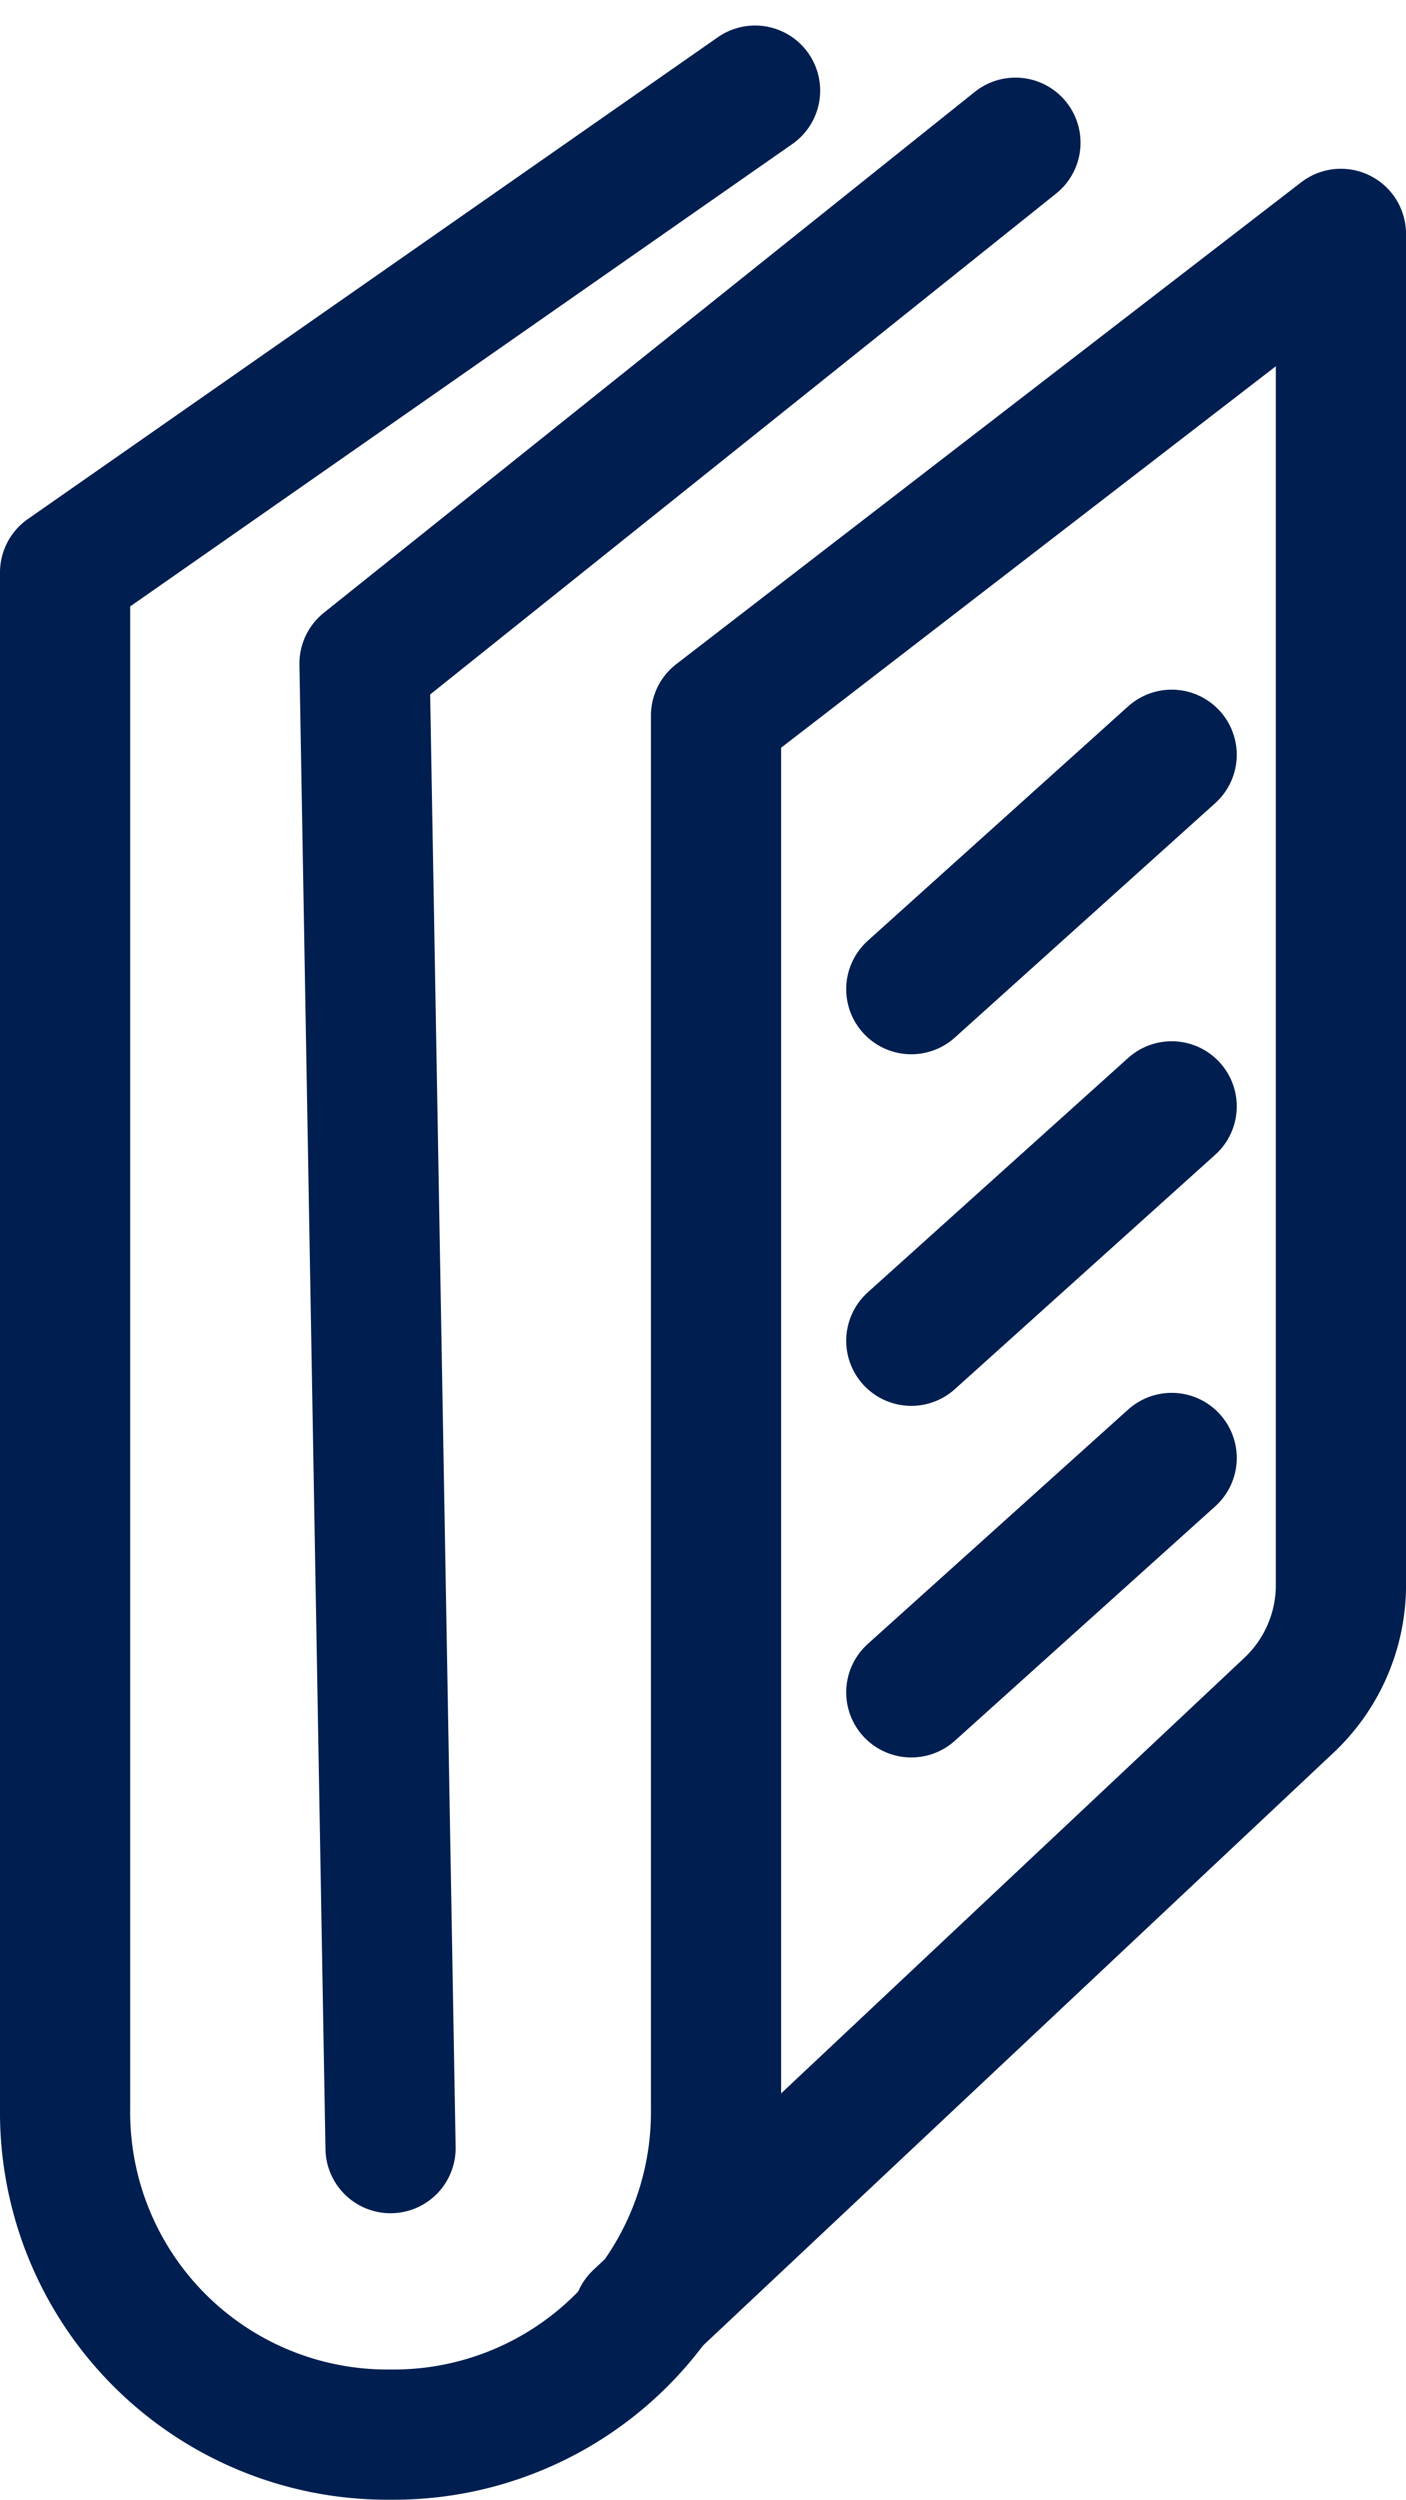
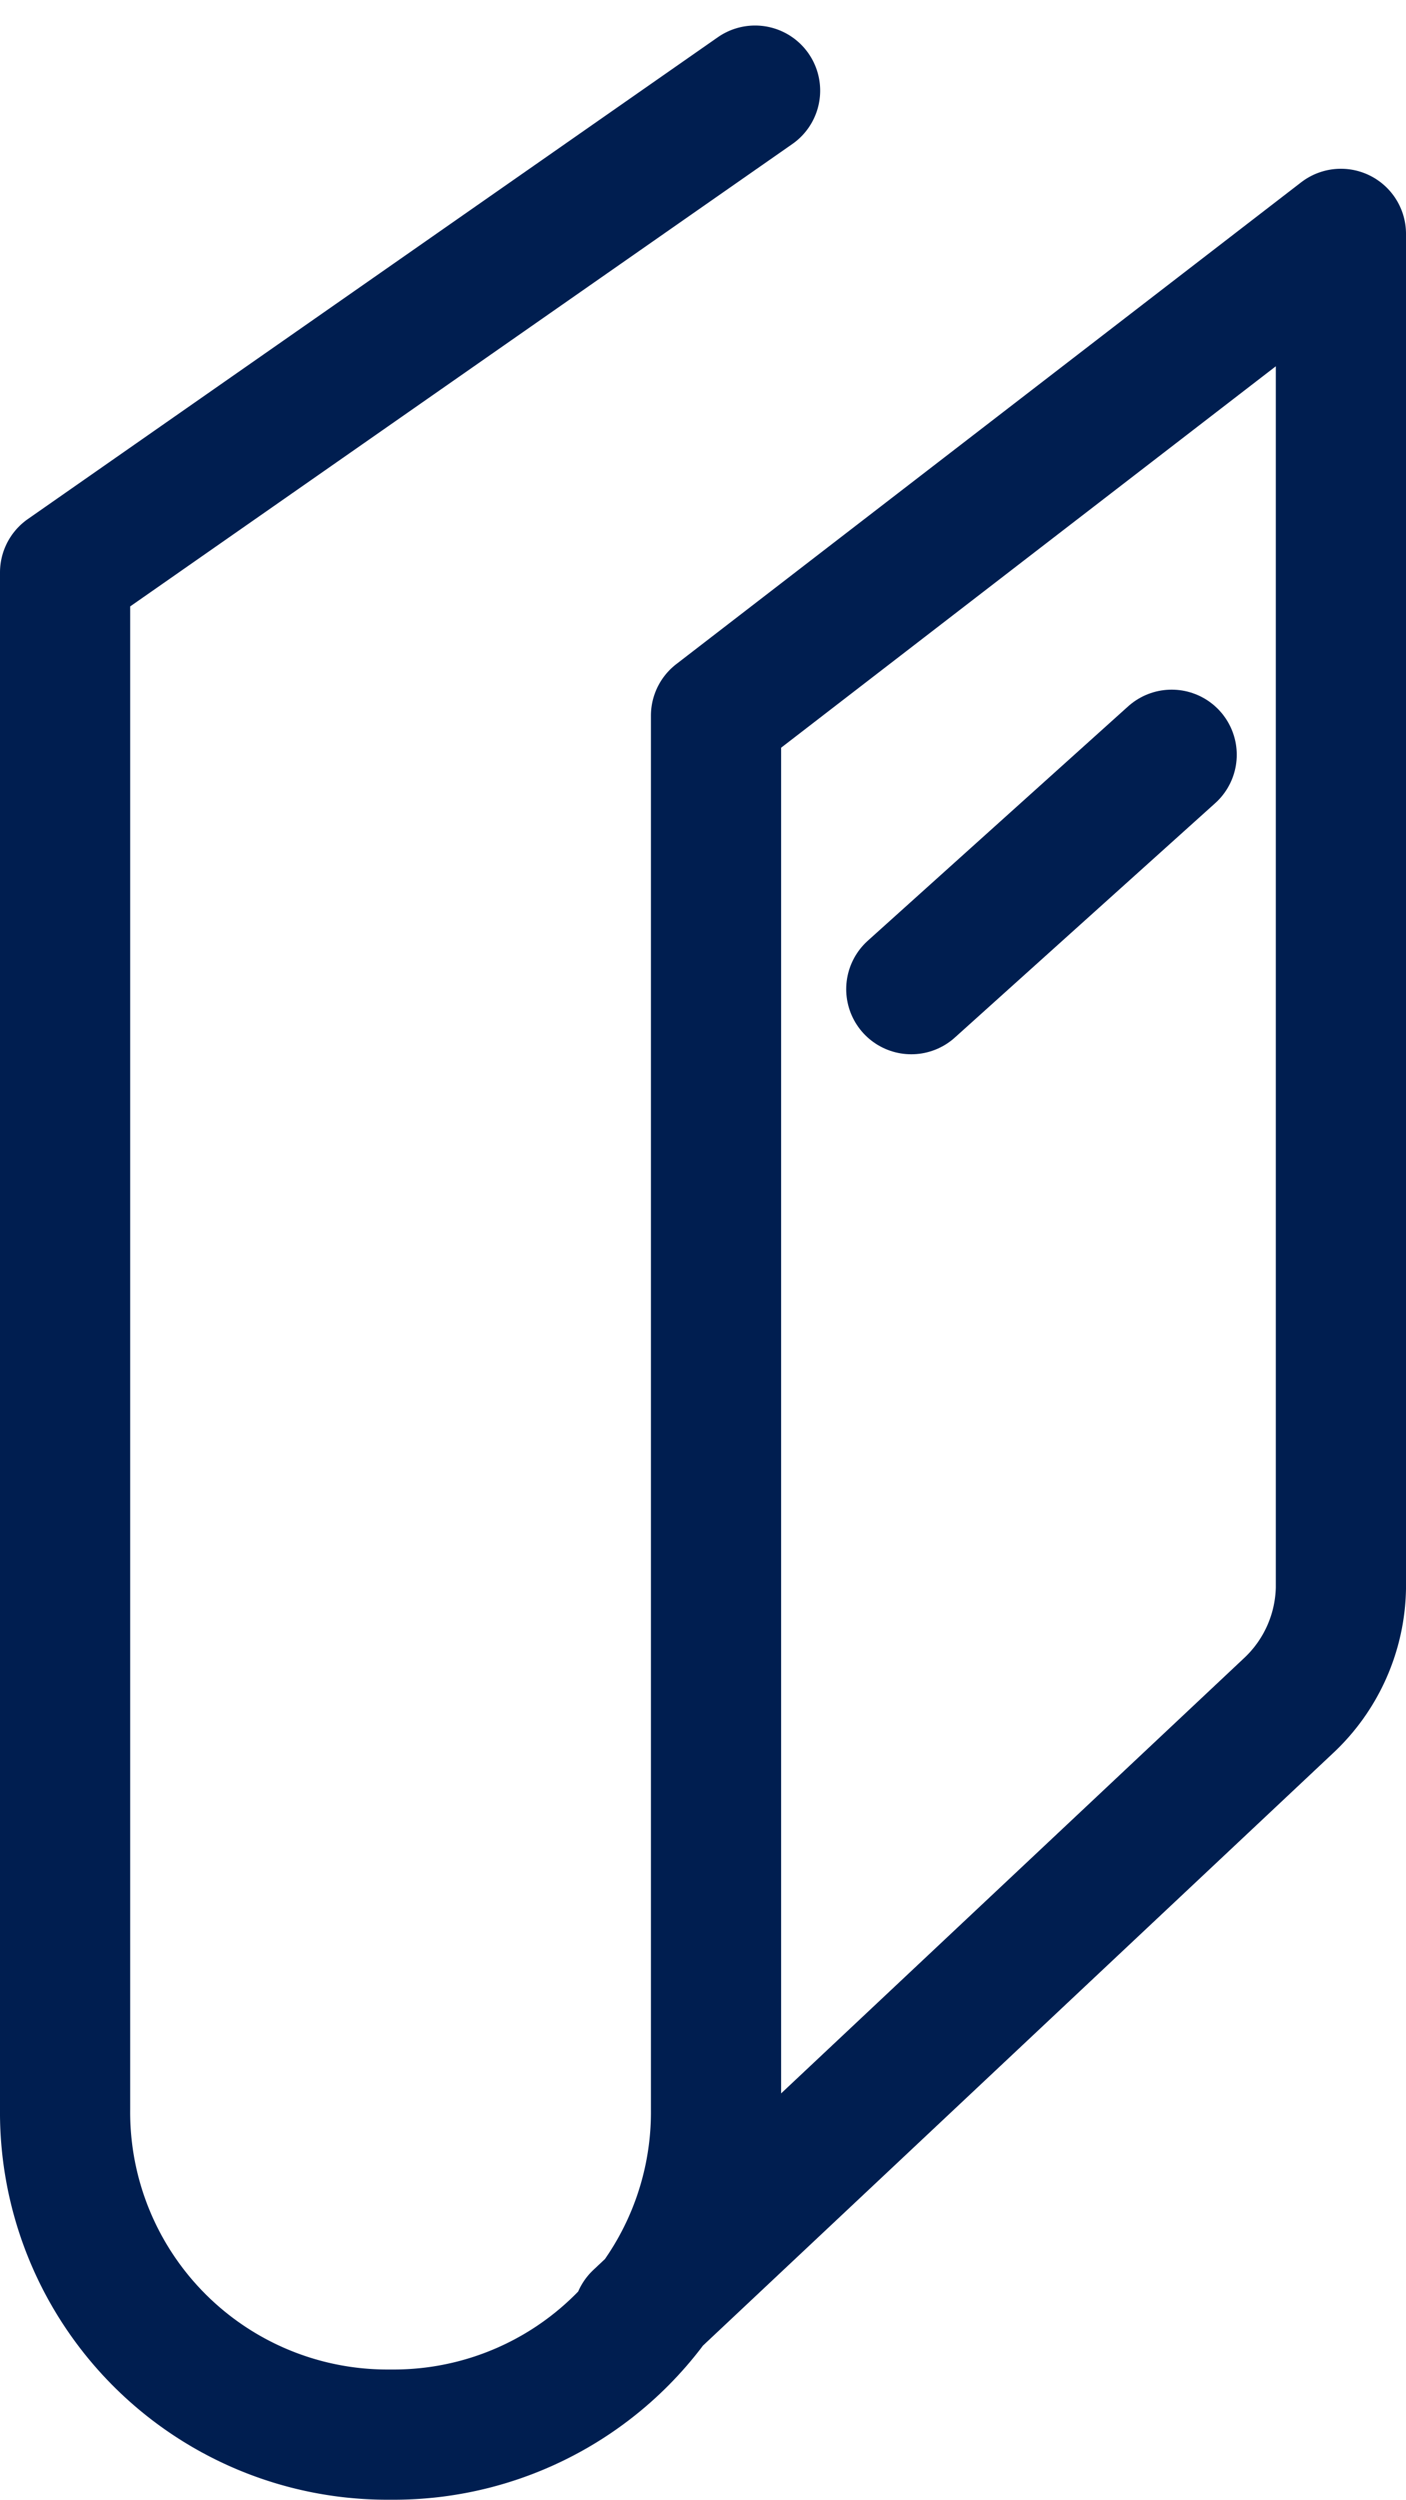
<svg xmlns="http://www.w3.org/2000/svg" width="10.8" height="19.196" viewBox="0 0 10.8 19.196">
  <g transform="translate(0 0.196)">
    <path d="M4.9,17.6l5-4.7a1.268,1.268,0,0,0,.4-.9V1.6L5.5,5.3V16A2.476,2.476,0,0,1,3,18.5H3A2.476,2.476,0,0,1,.5,16V4.2L5.8.5" fill="none" stroke="#001e50" stroke-linecap="round" stroke-linejoin="round" stroke-miterlimit="10" stroke-width="1" />
-     <path d="M7.8.9l-5,4L3,16.3" fill="none" stroke="#001e50" stroke-linecap="round" stroke-linejoin="round" stroke-miterlimit="10" stroke-width="1" />
    <line x1="2" y2="1.8" transform="translate(7 5.6)" stroke-width="1" stroke="#001e50" stroke-linecap="round" stroke-linejoin="round" stroke-miterlimit="10" fill="none" />
-     <line x1="2" y2="1.8" transform="translate(7 8.3)" stroke-width="1" stroke="#001e50" stroke-linecap="round" stroke-linejoin="round" stroke-miterlimit="10" fill="none" />
-     <line x1="2" y2="1.8" transform="translate(7 11)" stroke-width="1" stroke="#001e50" stroke-linecap="round" stroke-linejoin="round" stroke-miterlimit="10" fill="none" />
  </g>
</svg>